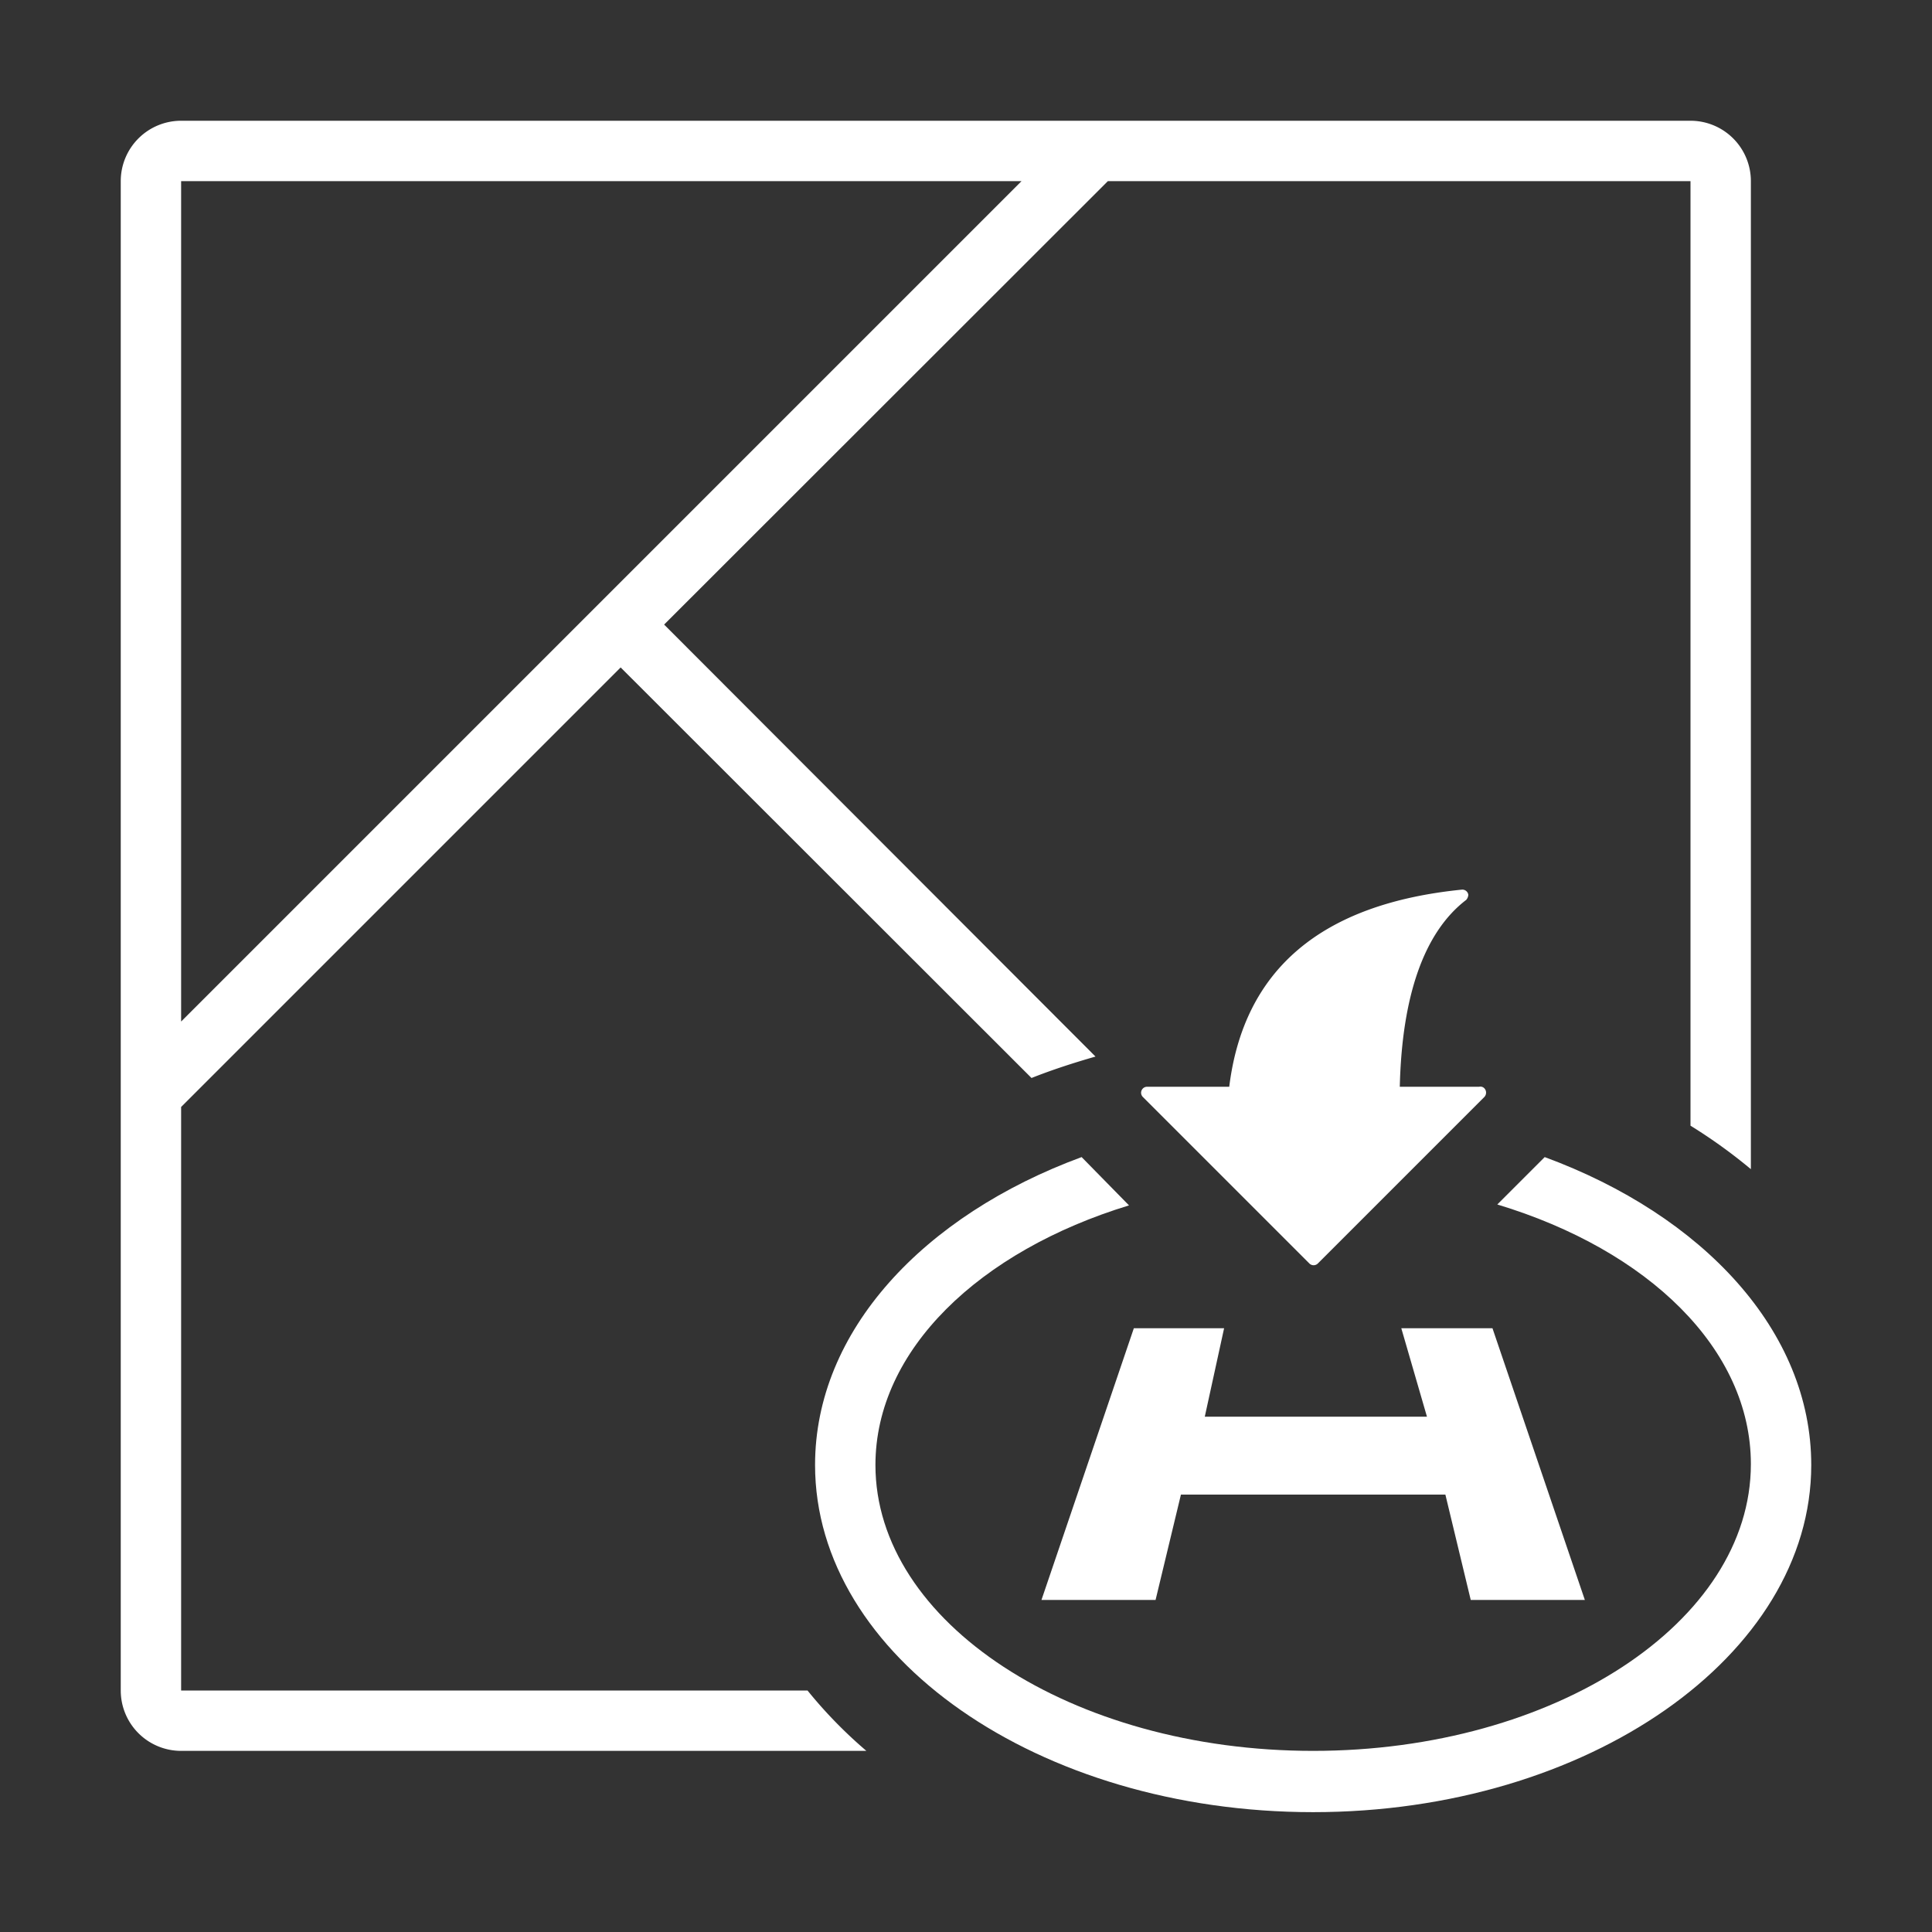
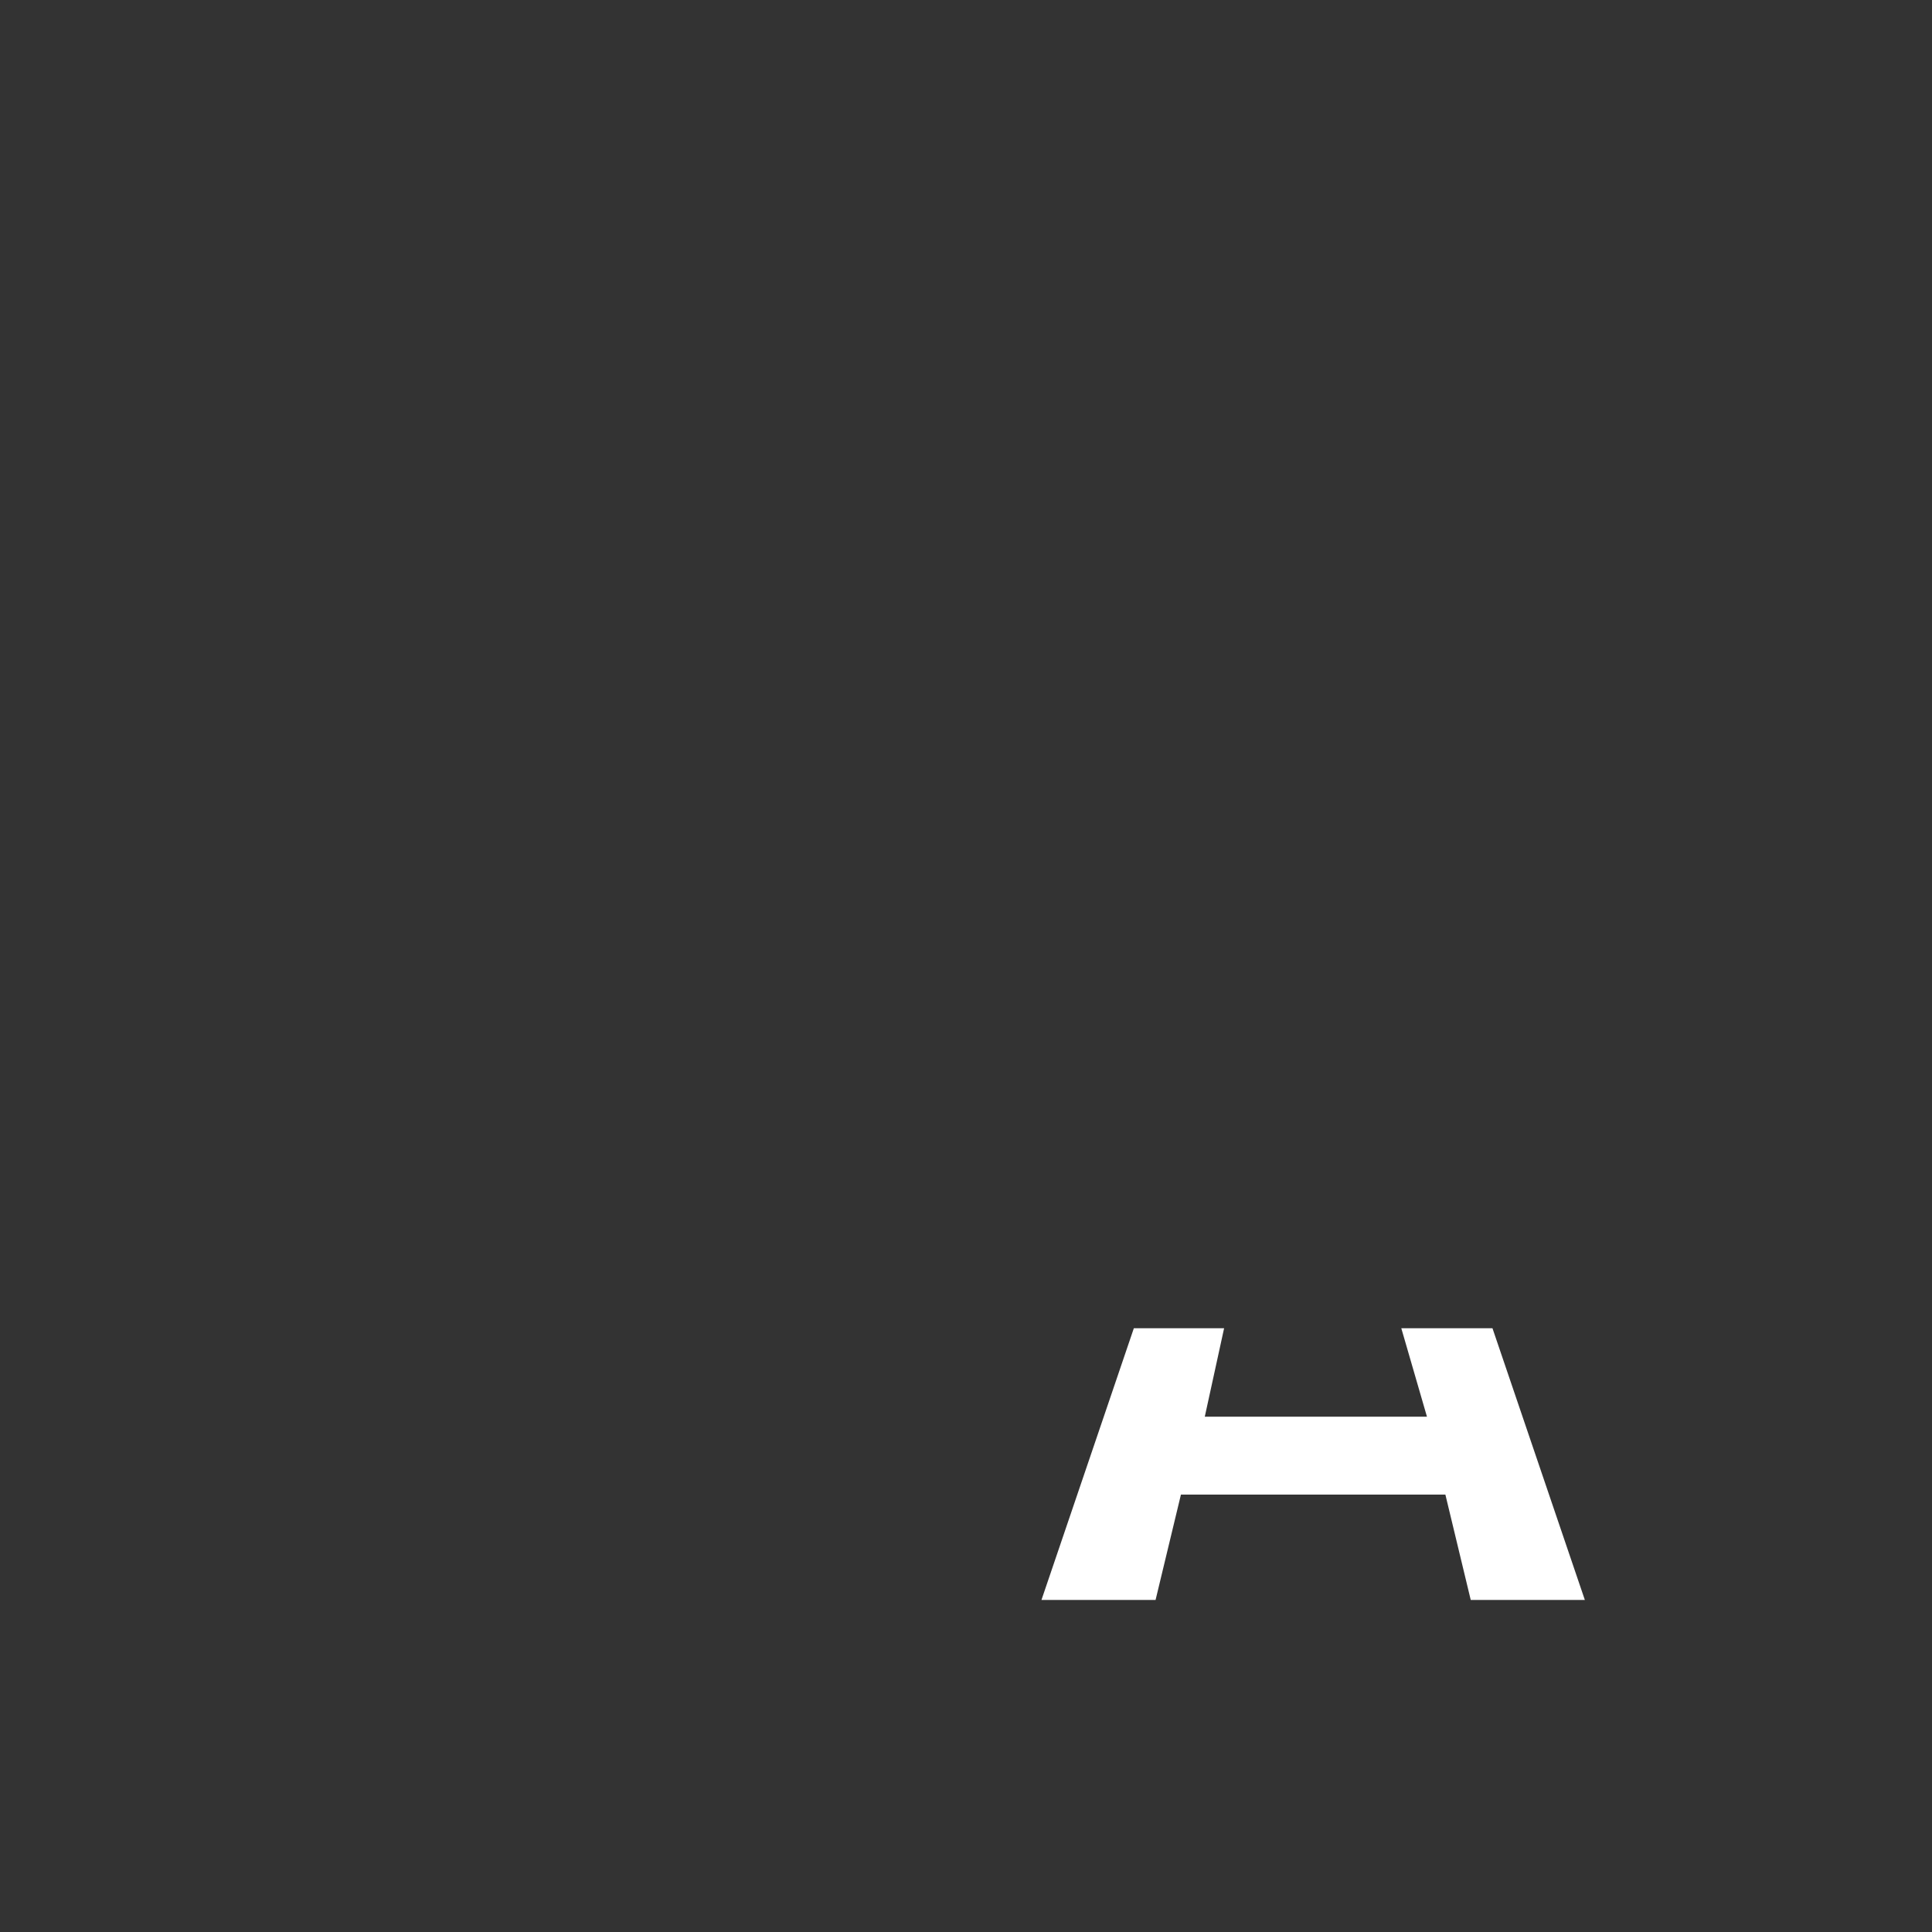
<svg xmlns="http://www.w3.org/2000/svg" width="64" height="64" viewBox="0 0 64 64">
  <rect x="0" y="0" width="64" height="64" fill="#333333" stroke="none" />
-   <rect width="64" height="64" fill="none" />
-   <path d="M27.05,56.47H6.3V37.14L20.86,22.58l13.61,13.6c.68-.27,1.39-.5,2.12-.71L22.3,21.16,37,6.47H56.3V37.76a17.44,17.44,0,0,1,2,1.44V6.47a2,2,0,0,0-2-2H6.3a2,2,0,0,0-2,2v50a2,2,0,0,0,2,2H29A15.18,15.18,0,0,1,27.05,56.47ZM6.3,6.47H34.14L6.3,34.31Z" transform="translate(-0.3 -0.47)" fill="#fff" />
  <polygon points="48.72 53 47.88 49.51 39.12 49.51 38.28 53 34.5 53 37.56 44 40.55 44 39.91 46.93 47.27 46.93 46.42 44 49.44 44 52.5 53 48.72 53" fill="#fff" fill-rule="evenodd" />
-   <path d="M51.47,38.8,49.9,40.37c5,1.51,8.4,4.79,8.4,8.6,0,5.24-6.5,9.5-14.5,9.5S29.3,54.21,29.3,49c0-3.81,3.45-7.09,8.4-8.6L36.13,38.8C30.89,40.73,27.3,44.56,27.3,49c0,6.34,7.4,11.5,16.5,11.5S60.3,55.31,60.3,49C60.3,44.56,56.71,40.73,51.47,38.8Z" transform="translate(-0.3 -0.47)" fill="#fff" />
-   <path d="M49.3,36.47H46.67c.07-3,.8-5.12,2.2-6.19a.28.28,0,0,0,.07-.17.2.2,0,0,0-.21-.17h0c-4.68.47-7.23,2.66-7.71,6.53H38.3a.2.2,0,0,0-.2.2.2.2,0,0,0,.06.14l5.52,5.52a.2.2,0,0,0,.27,0h0l5.52-5.52a.21.21,0,0,0,0-.29A.18.18,0,0,0,49.3,36.47Z" transform="translate(-0.3 -0.47)" fill="#fff" fill-rule="evenodd" />
</svg>